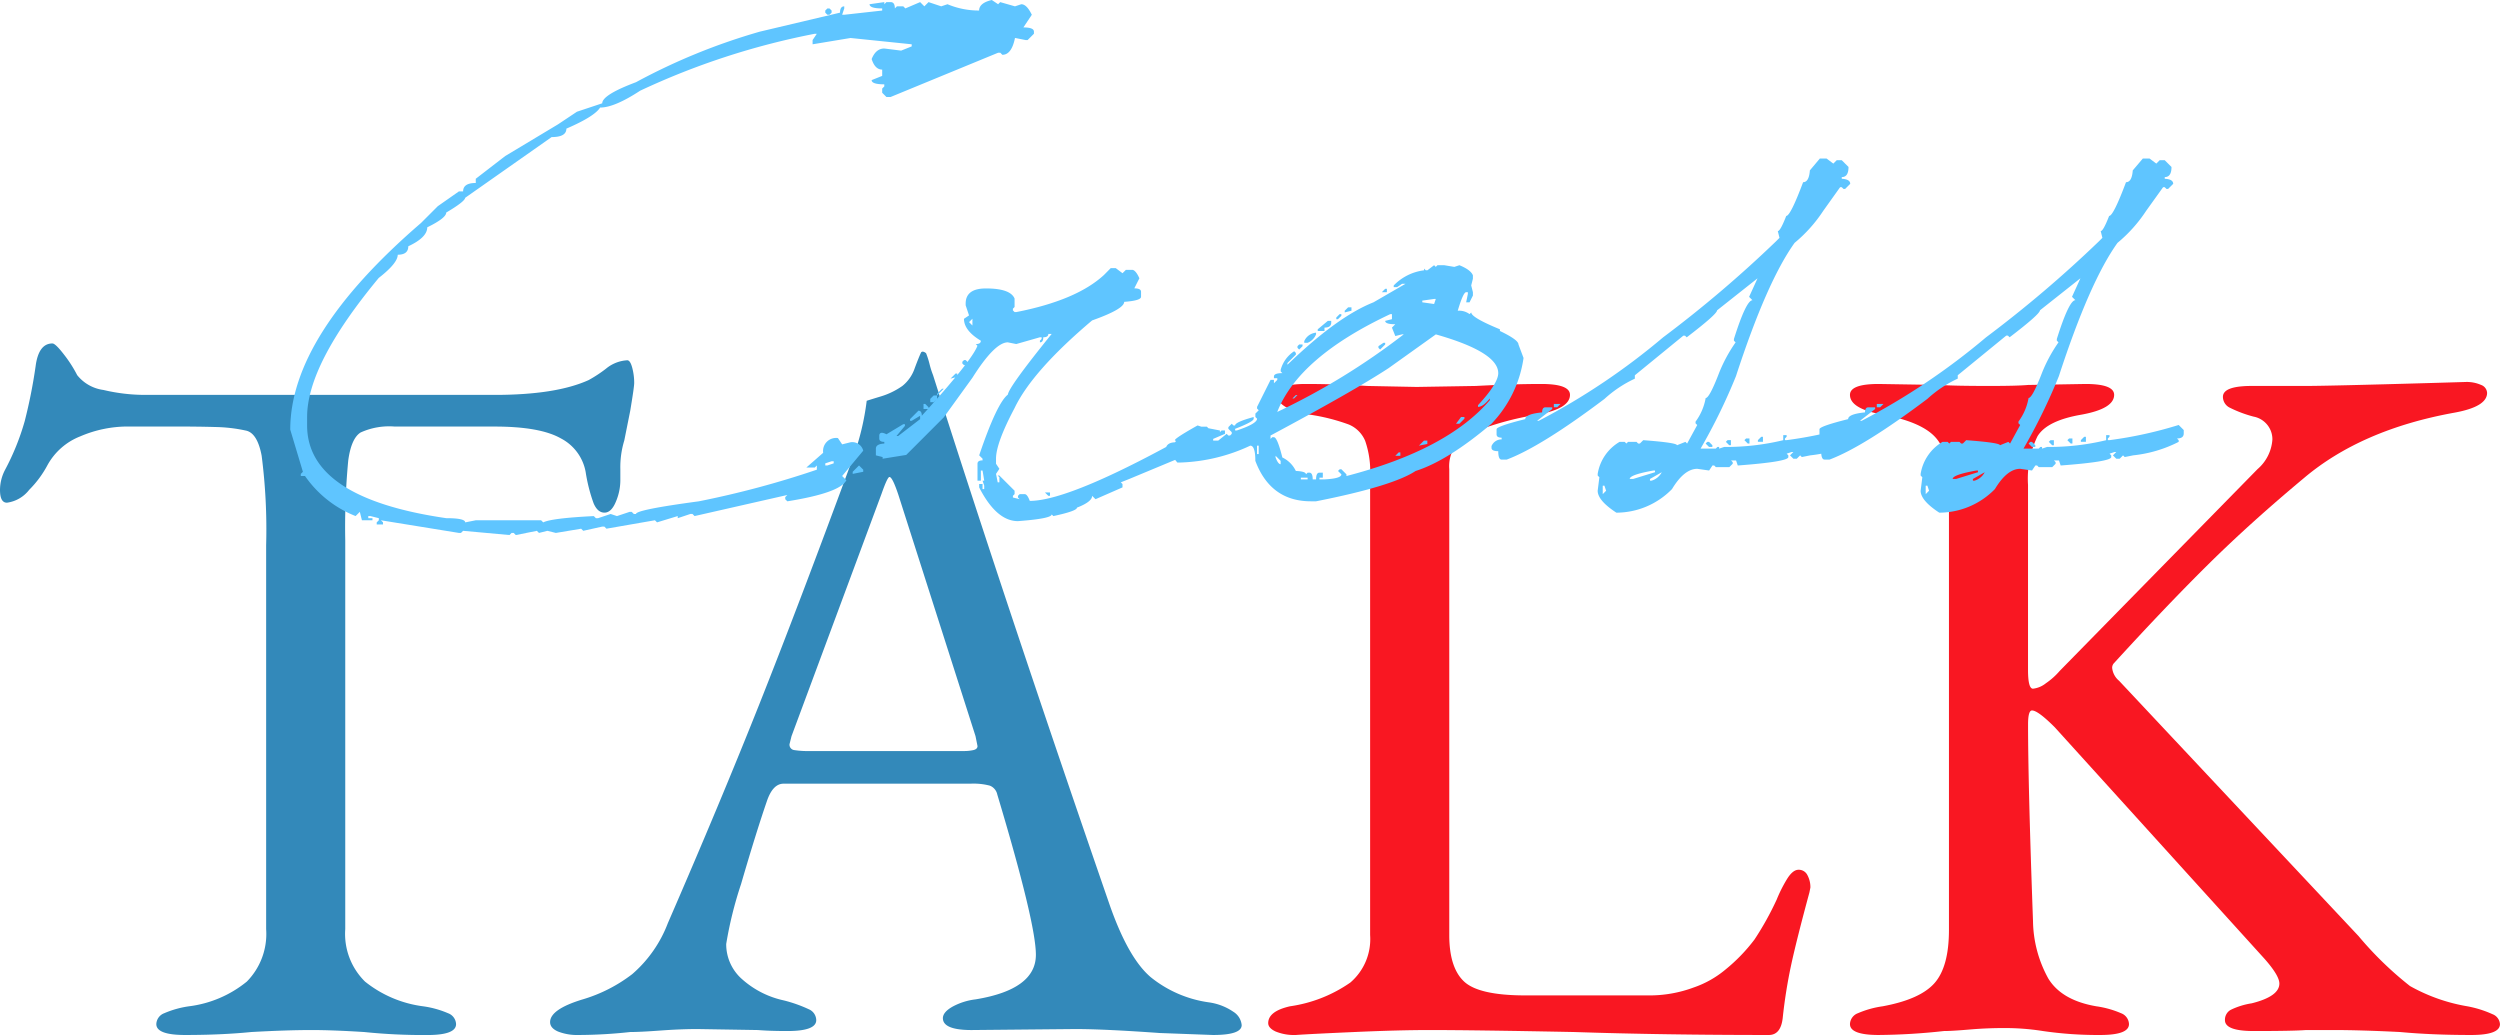
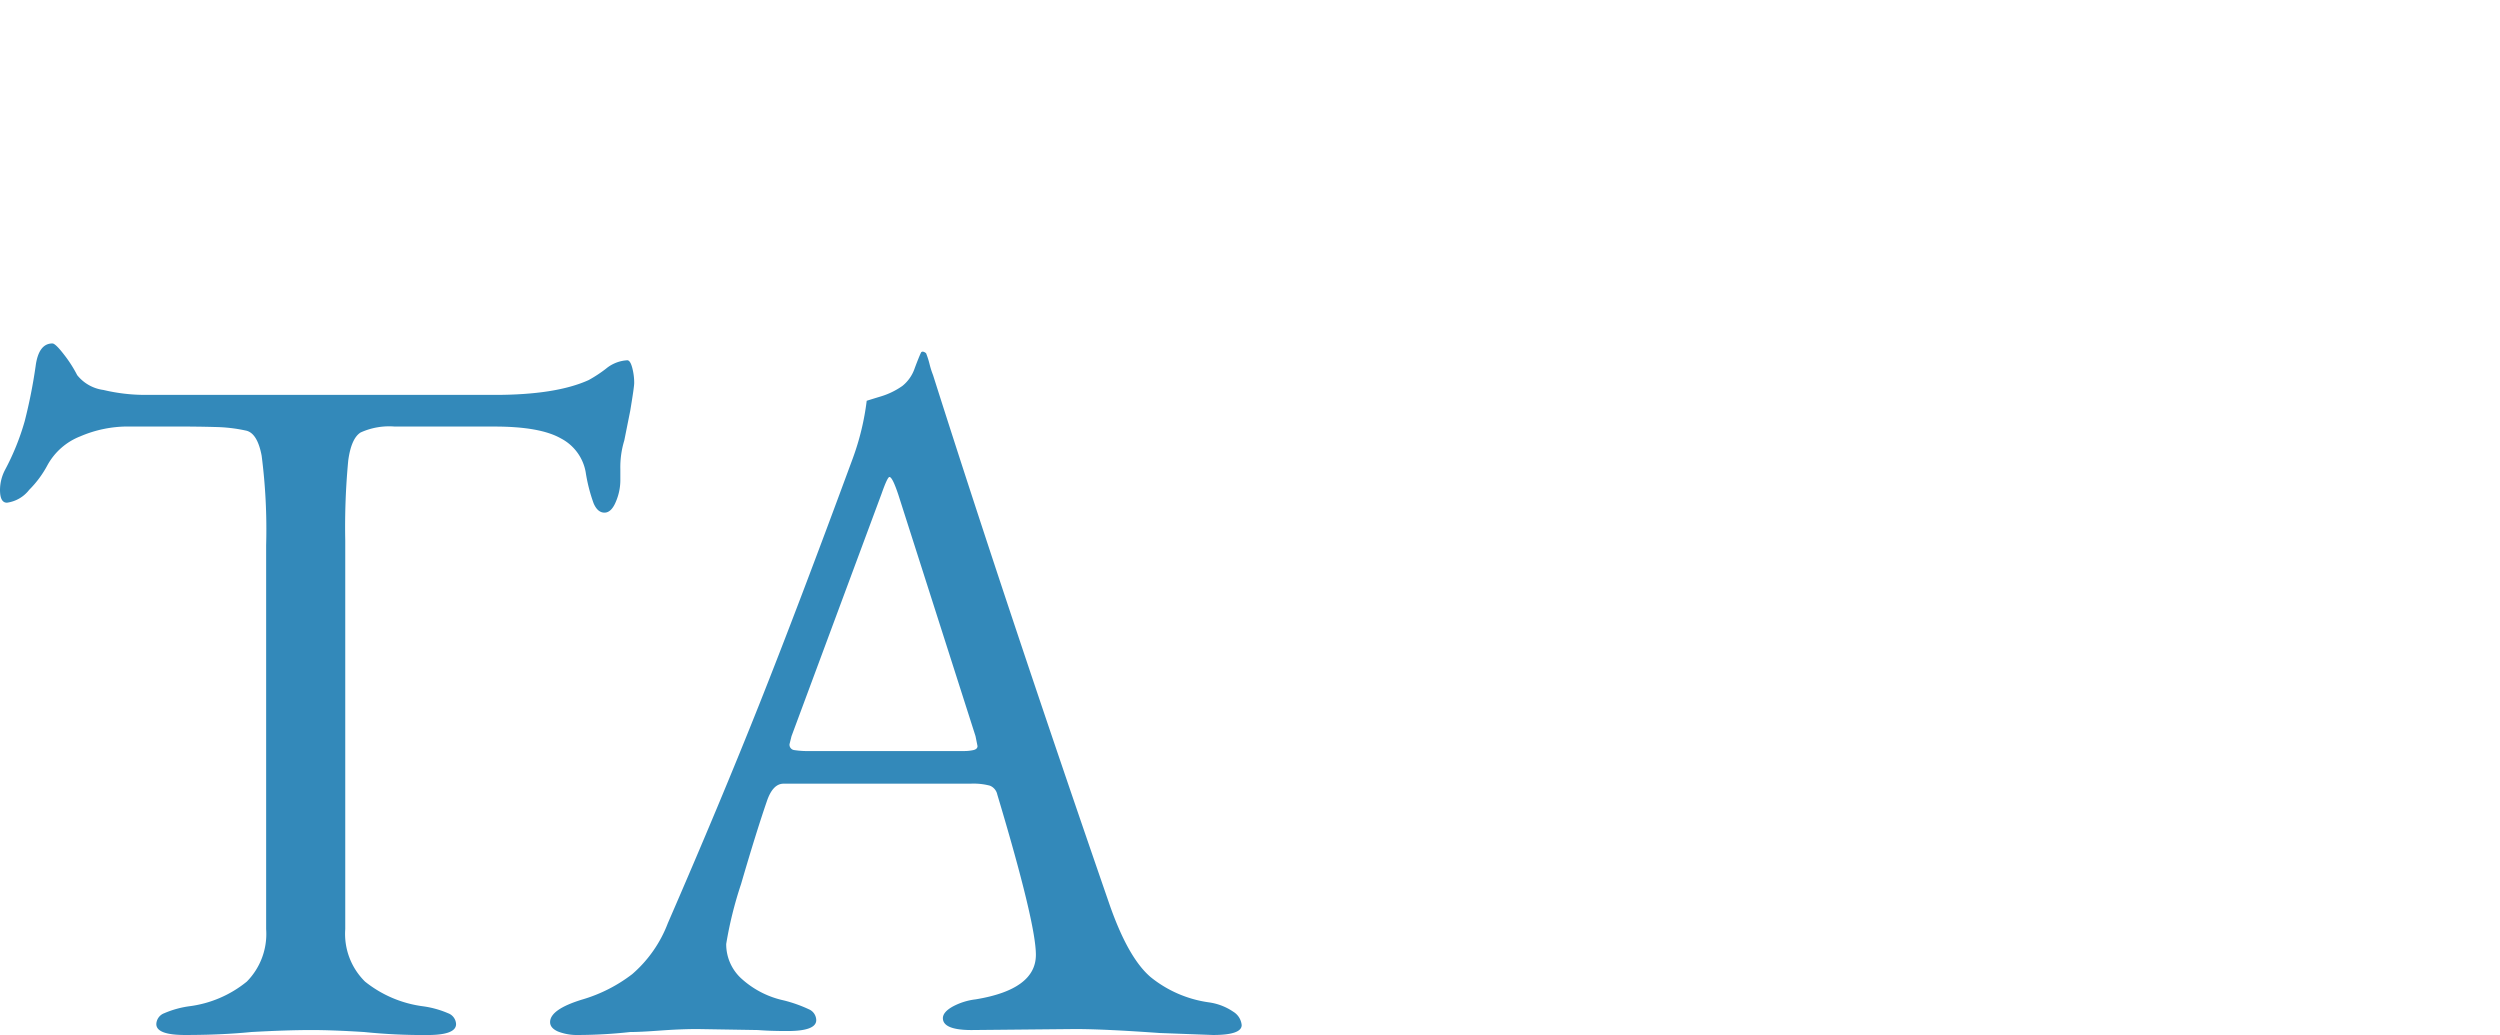
<svg xmlns="http://www.w3.org/2000/svg" width="277.95" height="115.07" viewBox="0 0 277.95 115.07">
  <g transform="translate(-1.971 -4.48)">
-     <path d="M6.05.55A5.425,5.425,0,0,1,3.8.165Q2.97-.22,2.97-.77q0-1.32,2.42-1.87A15.581,15.581,0,0,0,12.1-5.28a6.355,6.355,0,0,0,2.2-5.28V-61.6a10.376,10.376,0,0,0-.55-3.905,3.384,3.384,0,0,0-1.815-1.815,21.742,21.742,0,0,0-4.345-1.1q-3.63-.66-3.63-2.2,0-1.21,3.19-1.21,3.3,0,6.82.22l5.5.11,6.6-.11q4.18-.22,7.26-.22,3.19,0,3.19,1.21,0,1.54-3.63,2.2a33.5,33.5,0,0,0-7.48,2.09,4,4,0,0,0-2.31,3.96v51.81q0,3.63,1.65,5.17t6.82,1.54H45.21a14.1,14.1,0,0,0,5.06-.88,11.126,11.126,0,0,0,3.52-1.98,19.177,19.177,0,0,0,3.245-3.355A33.1,33.1,0,0,0,59.51-14.52a15.391,15.391,0,0,1,1.1-2.2q.66-1.1,1.32-1.1a1.064,1.064,0,0,1,.99.6,2.824,2.824,0,0,1,.33,1.375l-.11.55q-1.43,5.28-2.035,8.085A56.422,56.422,0,0,0,60.17-1.32Q59.95.55,58.63.55,46.86.55,36.96.22,25.74,0,20.9,0q-3.41,0-8.36.22T6.05.55Zm64.79,0q-3.19,0-3.19-1.21a1.342,1.342,0,0,1,.88-1.21,10.7,10.7,0,0,1,2.75-.77q4.18-.77,5.775-2.585t1.6-5.885v-49.5q0-3.74-1.6-5.39T71.28-68.42q-3.63-.66-3.63-2.2,0-1.21,3.19-1.21l6.82.11q1.65.11,5.5.11,3.08,0,4.29-.11l6.38-.11q3.19,0,3.19,1.21,0,1.54-3.63,2.2-3.85.66-4.9,2.42a10.846,10.846,0,0,0-1.045,5.39v20.57q0,2.09.55,2.09a2.784,2.784,0,0,0,1.43-.6,7.937,7.937,0,0,0,1.54-1.375l22-22.44a4.754,4.754,0,0,0,1.65-3.3,2.552,2.552,0,0,0-.55-1.6,2.57,2.57,0,0,0-1.54-.935,13.567,13.567,0,0,1-2.64-.99,1.345,1.345,0,0,1-.77-1.21q0-1.21,3.19-1.21h5.94q2.53,0,14.08-.33l3.74-.11a3.964,3.964,0,0,1,1.76.33.992.992,0,0,1,.66.88q0,1.54-3.63,2.2-10.34,1.87-16.72,7.26-5.94,4.95-10.615,9.57t-10.5,11a.746.746,0,0,0-.22.55,2.146,2.146,0,0,0,.77,1.43l26.62,28.38a38.348,38.348,0,0,0,5.72,5.555,19.621,19.621,0,0,0,6.38,2.255,12.106,12.106,0,0,1,2.8.88,1.279,1.279,0,0,1,.825,1.1q0,1.21-3.19,1.21-4.4,0-7.92-.33Q124.41,0,121.44,0h-3.08q-1.43.11-5.83.11-3.19,0-3.19-1.21A1.254,1.254,0,0,1,110-2.255a8.2,8.2,0,0,1,2.31-.715q3.08-.77,3.08-2.2,0-.88-1.65-2.75L90.42-33.66q-1.87-1.87-2.53-1.87-.44,0-.44,1.54,0,6.71.55,21.89a13.564,13.564,0,0,0,1.705,6.38Q91.19-3.3,95.04-2.64a10.7,10.7,0,0,1,2.75.77,1.342,1.342,0,0,1,.88,1.21q0,1.21-3.19,1.21A42.177,42.177,0,0,1,89.1.11a26.878,26.878,0,0,0-4.4-.33q-1.87,0-3.795.165T78.1.11A70.6,70.6,0,0,1,70.84.55Z" transform="translate(140.001 119)" fill="#f91722" />
    <path d="M23.54.55q-3.19,0-3.19-1.21a1.342,1.342,0,0,1,.88-1.21,10.7,10.7,0,0,1,2.75-.77,12.628,12.628,0,0,0,6.435-2.75,7.545,7.545,0,0,0,2.145-5.83V-53.9a64.1,64.1,0,0,0-.5-9.955Q31.57-66.44,30.25-66.66a17.26,17.26,0,0,0-3.355-.385Q24.97-67.1,22.44-67.1H17.27A13.371,13.371,0,0,0,11.88-66a7.118,7.118,0,0,0-3.63,3.19,11.489,11.489,0,0,1-2.035,2.75A3.754,3.754,0,0,1,3.74-58.63q-.77,0-.77-1.43a4.882,4.882,0,0,1,.55-2.2,27.307,27.307,0,0,0,2.2-5.445,57.834,57.834,0,0,0,1.21-6.1q.33-2.53,1.87-2.53.33,0,1.265,1.21a14.253,14.253,0,0,1,1.485,2.31,4.48,4.48,0,0,0,2.915,1.65,20.137,20.137,0,0,0,4.785.55H57.97q6.82,0,10.45-1.65a14.822,14.822,0,0,0,1.925-1.265,4.063,4.063,0,0,1,2.365-.935q.33,0,.55.825a6.589,6.589,0,0,1,.22,1.705q0,.44-.44,3.08l-.66,3.3a10.153,10.153,0,0,0-.44,3.19v1.32a6.1,6.1,0,0,1-.5,2.31q-.5,1.21-1.265,1.21t-1.21-1.045a18.271,18.271,0,0,1-.88-3.465,5.26,5.26,0,0,0-2.75-3.74q-2.31-1.32-7.37-1.32H46.86a7.675,7.675,0,0,0-3.8.66q-1.045.66-1.375,3.135a78.7,78.7,0,0,0-.33,8.855v43.23a7.442,7.442,0,0,0,2.2,5.83,12.984,12.984,0,0,0,6.49,2.75,10.7,10.7,0,0,1,2.75.77,1.342,1.342,0,0,1,.88,1.21q0,1.21-3.19,1.21A64.823,64.823,0,0,1,43.45.22Q39.93,0,37.62,0q-2.75,0-6.71.22Q27.61.55,23.54.55Zm43.78,0A5.831,5.831,0,0,1,65.01.165Q64.13-.22,64.13-.88q0-1.43,3.63-2.53a16.92,16.92,0,0,0,5.5-2.805,14.09,14.09,0,0,0,3.96-5.665Q83.05-25.3,87.4-36.245T97.79-63.58a28.662,28.662,0,0,0,1.54-6.38q.33-.11,1.6-.495a8.331,8.331,0,0,0,2.365-1.155,4.263,4.263,0,0,0,1.375-1.98q.495-1.32.715-1.76a.249.249,0,0,1,.275-.055.69.69,0,0,1,.275.165,9.4,9.4,0,0,1,.385,1.21,9.4,9.4,0,0,0,.385,1.21q8.14,25.63,19.58,58.74,2.09,6.05,4.62,8.2a13.156,13.156,0,0,0,6.49,2.805,6.365,6.365,0,0,1,2.7,1.045A1.951,1.951,0,0,1,141.02-.55q0,1.1-3.19,1.1L131.89.33q-6.16-.44-9.35-.44L110.99,0q-3.19,0-3.19-1.32,0-.66,1.045-1.265a7.152,7.152,0,0,1,2.585-.825q6.71-1.1,6.71-4.95,0-3.52-4.29-17.82a1.357,1.357,0,0,0-.825-.99,7.113,7.113,0,0,0-2.145-.22H90.09q-1.21,0-1.87,1.98-1.21,3.52-2.86,9.185A43.021,43.021,0,0,0,83.71-9.57a5.168,5.168,0,0,0,1.815,3.96A10.174,10.174,0,0,0,90.09-3.3a15.236,15.236,0,0,1,2.805.99A1.34,1.34,0,0,1,93.72-1.1q0,1.21-3.19,1.21-1.98,0-3.3-.11L80.52-.11q-1.87,0-4.125.165T73.04.22A53.925,53.925,0,0,1,67.32.55Zm42.79-31.57a4.628,4.628,0,0,0,1.1-.11q.44-.11.44-.44l-.22-1.1-8.58-26.84q-.66-1.98-.99-1.98-.22,0-.88,1.87L90.97-32.67l-.22.88a.6.6,0,0,0,.495.66,9.851,9.851,0,0,0,1.815.11Z" transform="translate(-0.999 119)" fill="#3389ba" />
-     <path d="M80.859-53.859l.7.469.234-.234,1.641.469.7-.234q.609,0,1.172,1.172l-.937,1.406q1.172,0,1.172.469v.234l-.7.7h-.234l-1.172-.234q-.375,1.875-1.406,1.875L81.8-48h-.234L69.609-43.078h-.469l-.469-.469v-.469l.234-.234v-.234q-1.406,0-1.406-.469l1.172-.469v-.7q-.8,0-1.172-1.172.469-1.172,1.406-1.172l1.875.234,1.172-.469v-.234l-6.8-.7-4.219.7v-.469l.469-.7h-.234a82.619,82.619,0,0,0-19.406,6.328q-2.859,1.875-4.453,1.875-.609.984-3.75,2.344,0,.938-1.641.938l-9.609,6.75q-.047.422-2.109,1.641,0,.609-2.109,1.641,0,1.125-2.109,2.109,0,.938-1.172.938,0,.938-2.109,2.578Q4.734-13.359,4.734-7.5v.938Q4.734,1.5,20.2,3.75q2.109,0,2.109.469l1.172-.234H30.75l.234.234q.938-.469,5.625-.7l.234.234h.234l1.406-.469.7.234,1.406-.469h.234l.234.234H41.3q0-.469,6.984-1.406A103.748,103.748,0,0,0,61.406-1.641v-.469l-.234.234h-.937l1.875-1.641A1.45,1.45,0,0,1,63.75-5.156l.469.7.938-.234a1.256,1.256,0,0,1,1.406.938L64.219-.937l.469.469q-.7,1.406-6.562,2.344l-.234-.234V1.406l.234-.234L47.813,3.516l-.234-.234h-.234l-1.406.469V3.516l-2.3.7-.234-.234-5.391.938-.234-.234h-.234l-2.109.469L35.2,4.922l-2.812.469-.937-.234-.937.234-.234-.234-2.344.469L27.7,5.391h-.234l-.234.234-5.156-.469-.234.234h-.234L12.938,3.984l.234.234v.234h-.7V4.219l.234-.234V3.75l-.937-.234h-.234V3.75H12v.234H10.828l-.234-.937-.469.469A12.35,12.35,0,0,1,4.5-.937H4.031v-.234l.234-.234L2.859-6.094q0-10.453,14.531-22.969l1.875-1.875,2.344-1.641h.469q0-.937,1.406-.937v-.469l3.281-2.531,5.859-3.516,2.109-1.406,2.813-.937q0-.937,3.75-2.344a68.547,68.547,0,0,1,13.781-5.625l8.906-2.109q0-.7.469-.7v.234l-.234.7h.234l4.219-.469v-.234q-1.406,0-1.406-.469l1.641-.234v.234l.234-.234h.469q.469,0,.469.7l.234-.234h.7l.234.234,1.641-.7.469.469.469-.469,1.406.469.7-.234a8.964,8.964,0,0,0,3.516.7Q79.453-53.531,80.859-53.859Zm-18.047.938.234.234v.234l-.234.234h-.234l-.234-.234v-.234l.234-.234ZM62.344-2.344v.234h.234l.7-.234v-.234h-.234Zm3.75.234.469.469v.234l-1.172.234v-.234ZM94.078-24.047h.563l.75.563.375-.375h.75q.375.094.75.938L96.7-21.8q.75,0,.75.375v.563q0,.422-1.875.563,0,.8-3.562,2.063-6.656,5.625-8.625,9.75-2.062,3.891-2.062,5.625V-2.3l.375.563-.375.563.188.938H81.7V-.8l-.187-.187H81.7L83.391.7v.375l-.187.188v.188l.75.188-.187-.187V1.266l.188-.187h.563q.281,0,.563.75,4.641,0,18.563-7.875l.375-.375h.75l.375.375v.563a3.881,3.881,0,0,1-2.25,2.063L96.141-.609,95.2-.234l.188.188V.328l-3,1.313-.375-.375q0,.656-1.687,1.313,0,.375-2.625.938l-.187-.187q0,.469-3.75.75-2.391,0-4.312-3.75V-.047h.375V.516h.188V.141l-.187-.562h.188l-.187-1.125h-.187V-.422h-.375V-2.3q0-.375.563-.375v-.187l-.375-.375q1.969-5.812,3.188-6.75.094-.844,4.875-6.75h-.375q0,.375-.562.375,0,.563-.375.563v-.187l.188-.187v-.187H86.2l-2.625.75-.937-.187q-1.453,0-3.937,3.938L75.516-7.453,71.344-3.281l-2.625.422v-.187l-.75-.187v-.75q0-.516.938-.562v-.187q-.562,0-.562-.375v-.375q.094-.469.8-.094L71.016-6.7H71.2v.188l-.937,1.125h.188l2.438-1.875v-.375l-.937.563h-.187v-.187L72.7-8.2q.375,0,.375.563,5.578-6.141,6.188-7.781l-.187-.187q.563,0,.563-.375-1.875-1.125-1.875-2.437l.563-.375-.375-1.125v-.187q0-1.687,2.25-1.687,2.719,0,3.188,1.125v.938l-.187.188v.188l.188.188h.188q6.7-1.312,9.75-4.125Zm-15.75,6,.375.375v-.75Zm-.375,4.219.188.188v.188l-.187.188h-.187l-.187-.187v-.187l.188-.187Zm-1.125,1.5h.188v.375l-.75.188Zm-1.5,1.688h.188l-.75.75v-.187Zm-.937.75h.375v.375l-.375.375h-.375v-.375Zm-1.125.938h.188l.375.375v.188h-.562ZM86.766.891h.563v.375h-.187Zm43.266-25.266.188.188.188-.187h.75l1.125.188.563-.187q1.266.516,1.5,1.125v.375l-.187.75.188.75V-21l-.375.75h-.375l.188-.937v-.187h-.187q-.328,0-.937,2.063a1.936,1.936,0,0,1,1.313.375l.188-.187q0,.563,3.188,1.875v.188q2.063.984,2.063,1.5l.563,1.5a13.259,13.259,0,0,1-3.562,7.313q-4.875,4.125-8.437,5.25Q125.438.188,116.906,1.875h-.562q-4.5,0-6.187-4.5,0-1.687-.562-1.687a19.712,19.712,0,0,1-7.734,1.875h-.375l-.937-1.125-.187-.187h-.187q0-.937,1.125-.937v-.187q-.562,0,2.438-1.687l.563.188L106.219-6v.188L106.406-6h.375v.375l-1.312.563v.188h.563l.938-.75.188.188h.188l.188-.187v-.187l-.375-.375v-.187l.375-.375.188.188h.188q0-.375,2.063-.937v.188q0,.328-2.062,1.125V-6h.188q2.25-.75,2.25-1.312l-.187-.187v-.375l.375-.375-.187-.187v-.187l1.5-3h.375v.375l.375-.375v-.187h-.375V-12q0-.375.938-.375l-.187-.187v-.187a3.586,3.586,0,0,1,1.5-2.062l.188.188v.188l-.937.938v.188q5.531-5.344,9.563-6.937l3.563-2.062h-.375l-.562.375h-.375v-.187a5.669,5.669,0,0,1,3.375-1.687V-24l.188.188h.188Zm-5.437,2.625h.188v.375h-.562Zm4.125,1.313v.188l1.313.188.188-.562h-.187Zm-8.25.75h.375v.375l-.75.188v-.187ZM112.594-8.062a76.281,76.281,0,0,0,14.063-8.625h-.187l-.75.188-.375-.937.375-.375q-1.125,0-1.125-.375l.75-.187v-.562h-.187Q114.984-14.156,112.594-8.062Zm6.938-10.875h.188v.188l-.375.375h-.187v-.187Zm-1.312.75h.375V-18q0,.563-.75.563v.375h-.75v-.187Zm-1.312,1.5a1.689,1.689,0,0,1-.937.938h-.375v-.187a1.582,1.582,0,0,1,1.313-.937Zm-5.062,11.25v.375l.188-.187h.188q.375,0,.938,2.25a3.17,3.17,0,0,1,1.5,1.5q1.125.047,1.125.375l.188-.187h.188q.375,0,.375.75h.375q0-.75.375-.75h.375V-.75h-.375v.188h.563q1.875-.094,1.875-.562l-.375-.375.188-.187h.188l.563.563v.188q11.2-2.906,15.938-8.437v-.187q-.75.938-1.312.938v-.187q2.25-2.437,2.25-3.562,0-2.344-6.937-4.312l-5.25,3.75Q121.125-10.406,111.844-5.437ZM124.406-15.75h.188v.188l-.562.563-.187-.187v-.187Zm-9,.188v.188l-.375.375-.187-.187v-.187l.188-.187Zm-.75,5.625h.188l-.375.375h-.187ZM133.031-7.5h.375v.188l-.562.563h-.375Zm-4.125,2.625h.375V-4.5l-.937.188Zm-18.562.563v.938h.188v-.937Zm15.75.75h.188v.375h-.562Zm-13.687.375V-3q.281.75.563.75v-.375ZM115.219-.75v.188h.75V-.75Zm57.7-35.484h.75l.75.563.375-.375h.563l.75.75q0,1.125-.75,1.125v.188q.938.047.938.563l-.562.563h-.187l-.187-.187h-.187L173.3-30.422a16.014,16.014,0,0,1-3.187,3.563q-3.094,4.313-6.516,14.813a64.089,64.089,0,0,1-3.937,8.063h1.688l.188-.187h.188v.188l.563-.187a27.031,27.031,0,0,0,6.563-.75v-.562h.375V-5.3l-.187.188v.188h.188a46.014,46.014,0,0,0,7.688-1.687l.563.563v.375q0,.563-.75.563l.188.188v.188a14.4,14.4,0,0,1-5.062,1.5l-.937.188-.187-.187-.375.375h-.375l-.375-.375.375-.375h-.187l-.562.188.188.188v.188q0,.516-5.625.938l-.187-.562h-.562l.188.188V-2.3l-.375.375h-1.5l-.187-.187h-.187l-.375.563-1.312-.187q-1.453,0-2.812,2.25a8.671,8.671,0,0,1-6.187,2.625Q148.219,1.781,148.219.7l.188-1.5-.187-.187v-.187a5.053,5.053,0,0,1,2.438-3.562h.563l.188.188.188-.187h.938l.188.188h.188l.375-.375q3.75.281,3.75.563l.938-.375.188.188,1.125-2.062-.187-.187v-.187a6.2,6.2,0,0,0,1.125-2.625q.422,0,1.5-2.812a16.7,16.7,0,0,1,1.828-3.375l-.187-.187v-.187q1.359-4.312,2.063-4.312l-.375-.375.938-2.062-4.5,3.563q0,.422-3.375,3l-.187-.187h-.187l-5.391,4.406v.375a13.276,13.276,0,0,0-3.375,2.25q-7.031,5.3-10.875,6.75h-.562q-.375,0-.375-.937-.75,0-.75-.375v-.187a1.2,1.2,0,0,1,1.125-.75V-5.2q-.562,0-.562-.375v-.562q0-.328,3.188-1.125,0-.562,1.875-.75,0-.562.375-.562h.75v.188l-1.687,1.313h.188a75.476,75.476,0,0,0,13.828-9.281,133.728,133.728,0,0,0,12.563-10.687l.375-.375-.187-.75q.281,0,.938-1.687.469,0,1.875-3.75.656,0,.75-1.312ZM143.344-8.953h.75l-.375.375h-.375ZM166.406-5.3h.188v.563h-.562v-.187Zm-1.312.188v.563h-.187l-.375-.375.188-.187Zm-2.062.188v.563h-.187l-.375-.375.188-.187Zm-2.437.188.375.375v.188h-.375l-.375-.375.188-.187ZM151.781-.609h.375l2.438-.75v-.187h-.187Q151.781-1.078,151.781-.609Zm2.25,0v.188h.188a1.894,1.894,0,0,0,1.125-.937Zm-5.25.75v.938L149.156.7l-.187-.562Zm60.047-36.375h.75l.75.563.375-.375h.563l.75.75q0,1.125-.75,1.125v.188q.938.047.938.563l-.562.563h-.187l-.187-.187h-.187L209.2-30.422a16.014,16.014,0,0,1-3.187,3.563q-3.094,4.313-6.516,14.813a64.089,64.089,0,0,1-3.937,8.063h1.688l.188-.187h.188v.188l.563-.187a27.031,27.031,0,0,0,6.563-.75v-.562h.375V-5.3l-.187.188v.188h.188a46.014,46.014,0,0,0,7.688-1.687l.563.563v.375q0,.563-.75.563l.188.188v.188a14.4,14.4,0,0,1-5.062,1.5l-.937.188-.187-.187-.375.375h-.375l-.375-.375.375-.375h-.187l-.562.188.188.188v.188q0,.516-5.625.938l-.187-.562h-.562l.188.188V-2.3l-.375.375h-1.5l-.187-.187h-.187l-.375.563-1.312-.187q-1.453,0-2.812,2.25a8.671,8.671,0,0,1-6.187,2.625Q184.125,1.781,184.125.7l.188-1.5-.187-.187v-.187a5.053,5.053,0,0,1,2.438-3.562h.563l.188.188.188-.187h.938l.188.188h.188l.375-.375q3.75.281,3.75.563l.938-.375.188.188,1.125-2.062L195-6.8v-.187a6.2,6.2,0,0,0,1.125-2.625q.422,0,1.5-2.812a16.7,16.7,0,0,1,1.828-3.375l-.187-.187v-.187q1.359-4.312,2.063-4.312l-.375-.375.938-2.062-4.5,3.563q0,.422-3.375,3l-.187-.187h-.187l-5.391,4.406v.375a13.276,13.276,0,0,0-3.375,2.25q-7.031,5.3-10.875,6.75h-.562q-.375,0-.375-.937-.75,0-.75-.375v-.187a1.2,1.2,0,0,1,1.125-.75V-5.2q-.562,0-.562-.375v-.562q0-.328,3.188-1.125,0-.562,1.875-.75,0-.562.375-.562h.75v.188l-1.687,1.313h.188a75.476,75.476,0,0,0,13.828-9.281,133.728,133.728,0,0,0,12.563-10.687l.375-.375-.187-.75q.281,0,.938-1.687.469,0,1.875-3.75.656,0,.75-1.312ZM179.25-8.953H180l-.375.375h-.375ZM202.313-5.3h.188v.563h-.562v-.187ZM201-5.109v.563h-.187l-.375-.375.188-.187Zm-2.062.188v.563h-.187l-.375-.375.188-.187Zm-2.437.188.375.375v.188H196.5l-.375-.375.188-.187ZM187.688-.609h.375l2.438-.75v-.187h-.187Q187.688-1.078,187.688-.609Zm2.25,0v.188h.188a1.894,1.894,0,0,0,1.125-.937Zm-5.25.75v.938L185.063.7l-.187-.562Z" transform="translate(31.382 58.34)" fill="#5fc5ff" />
  </g>
</svg>